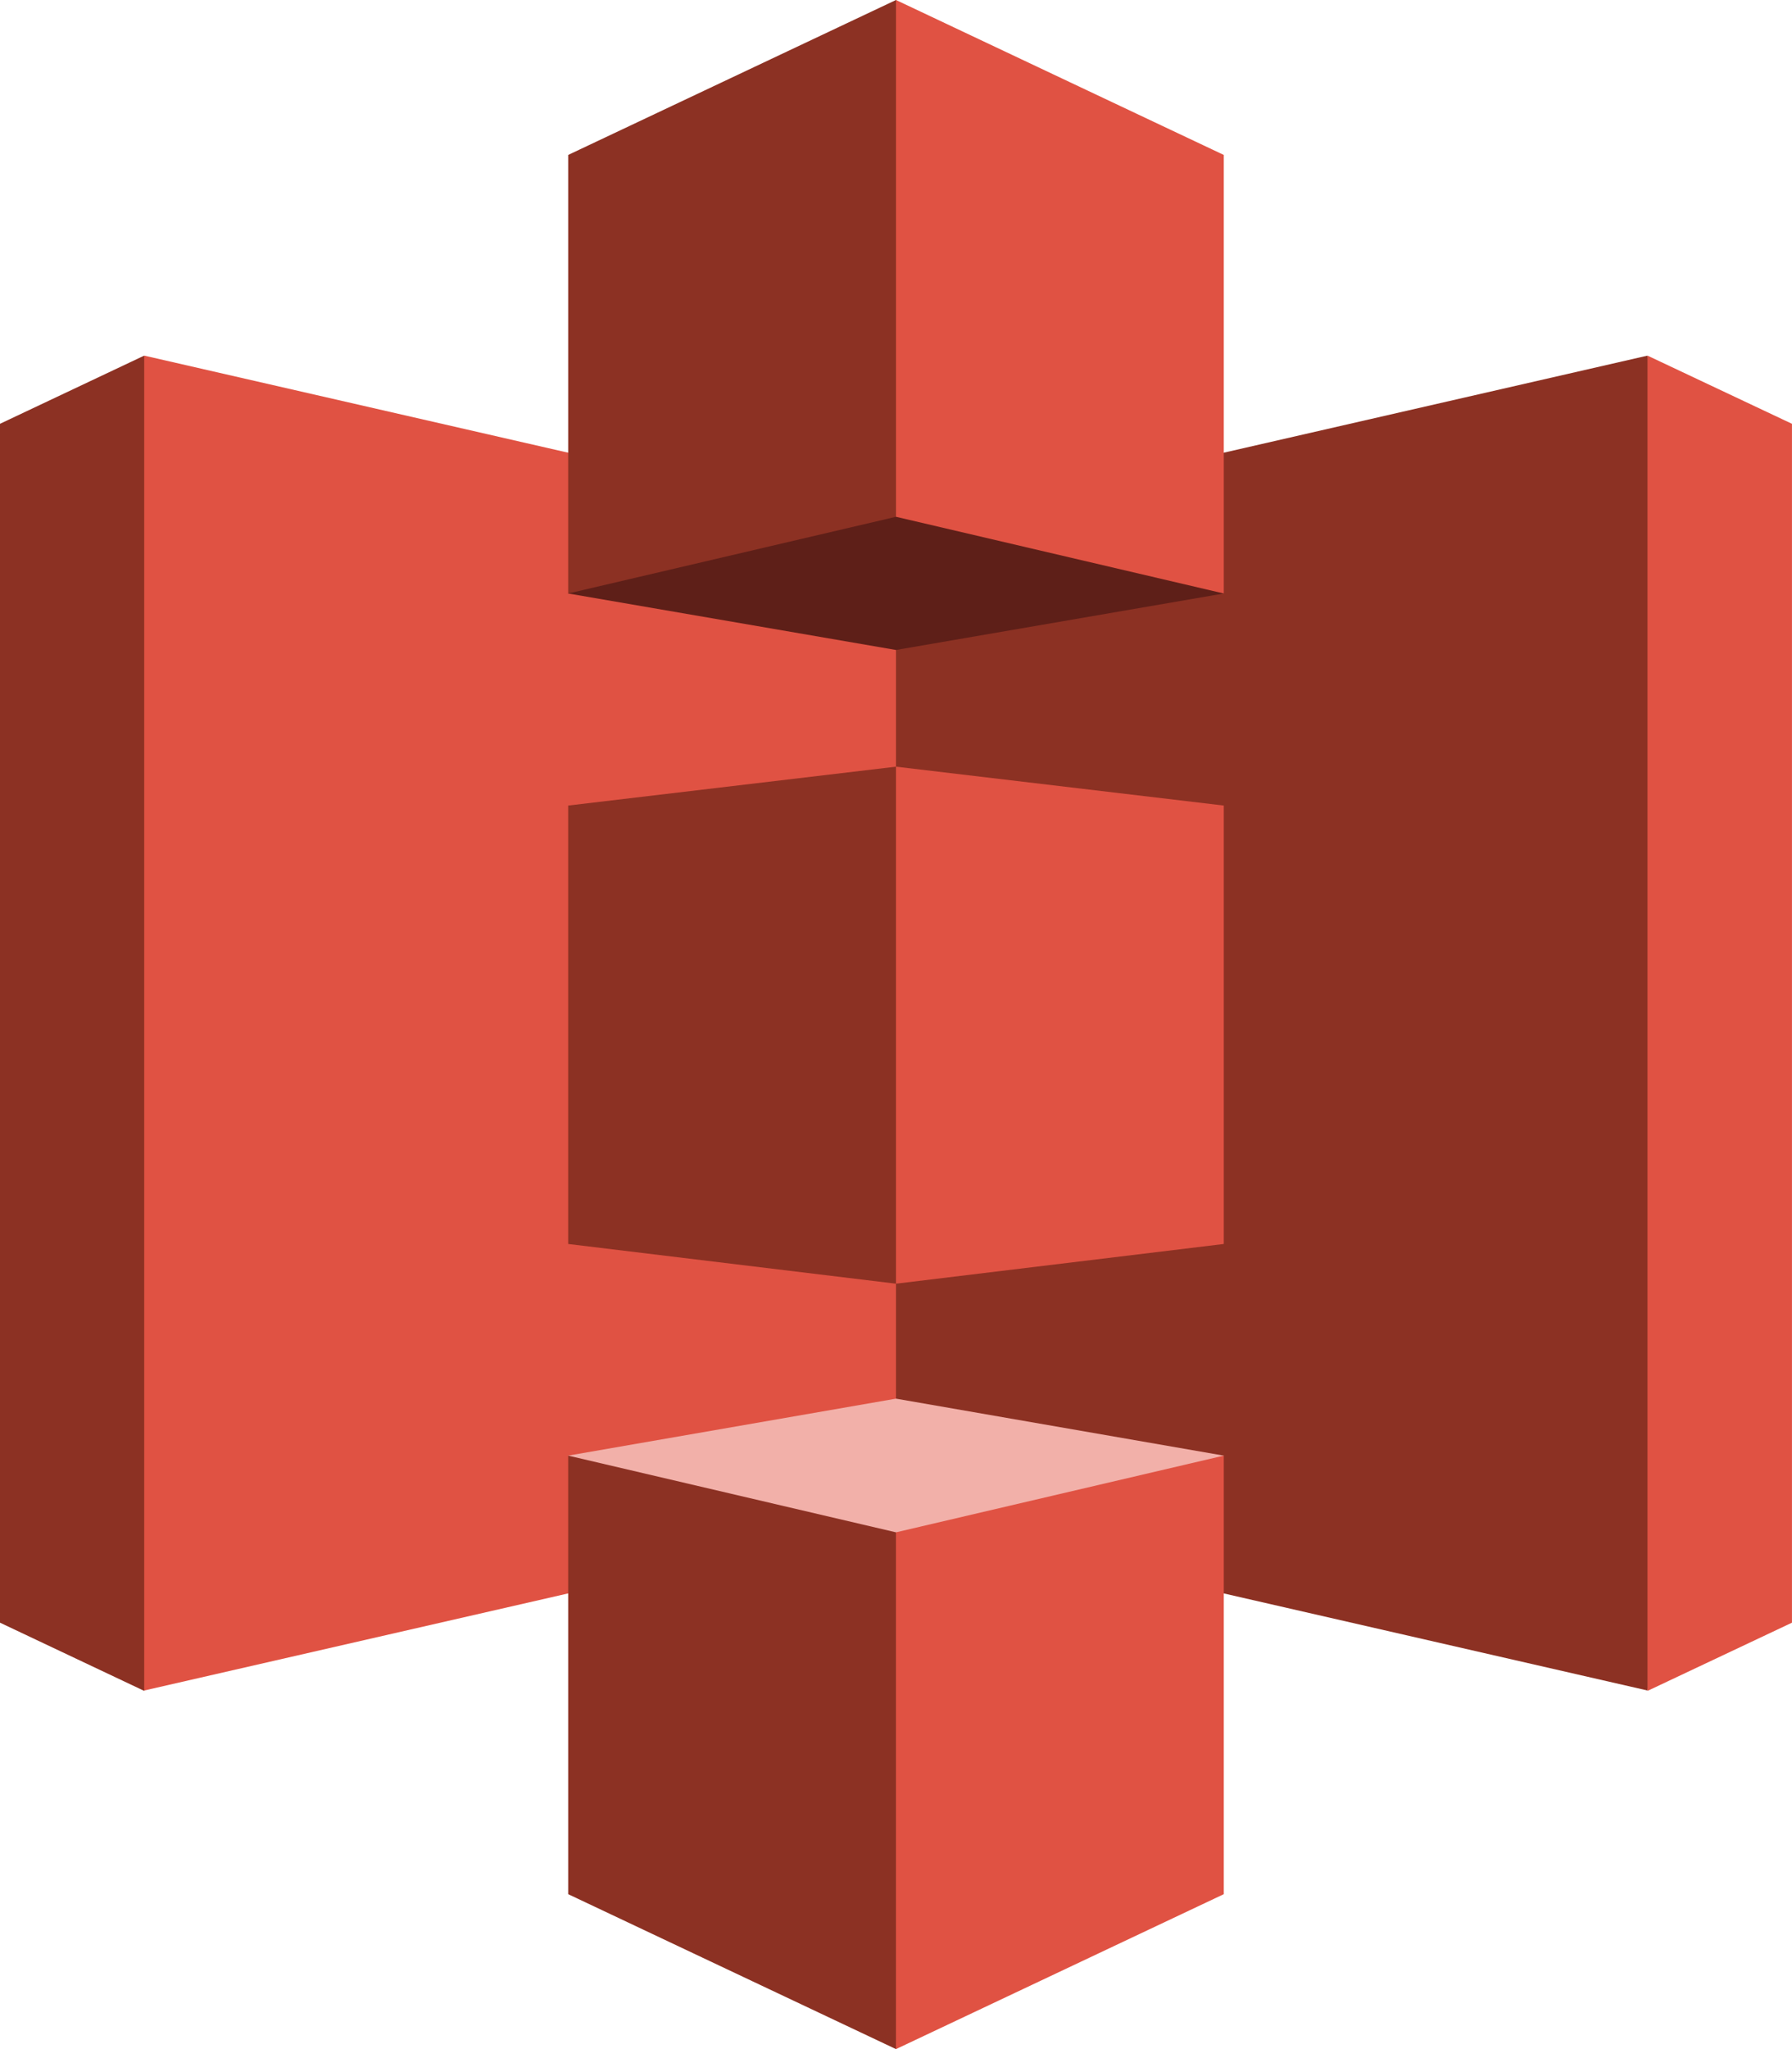
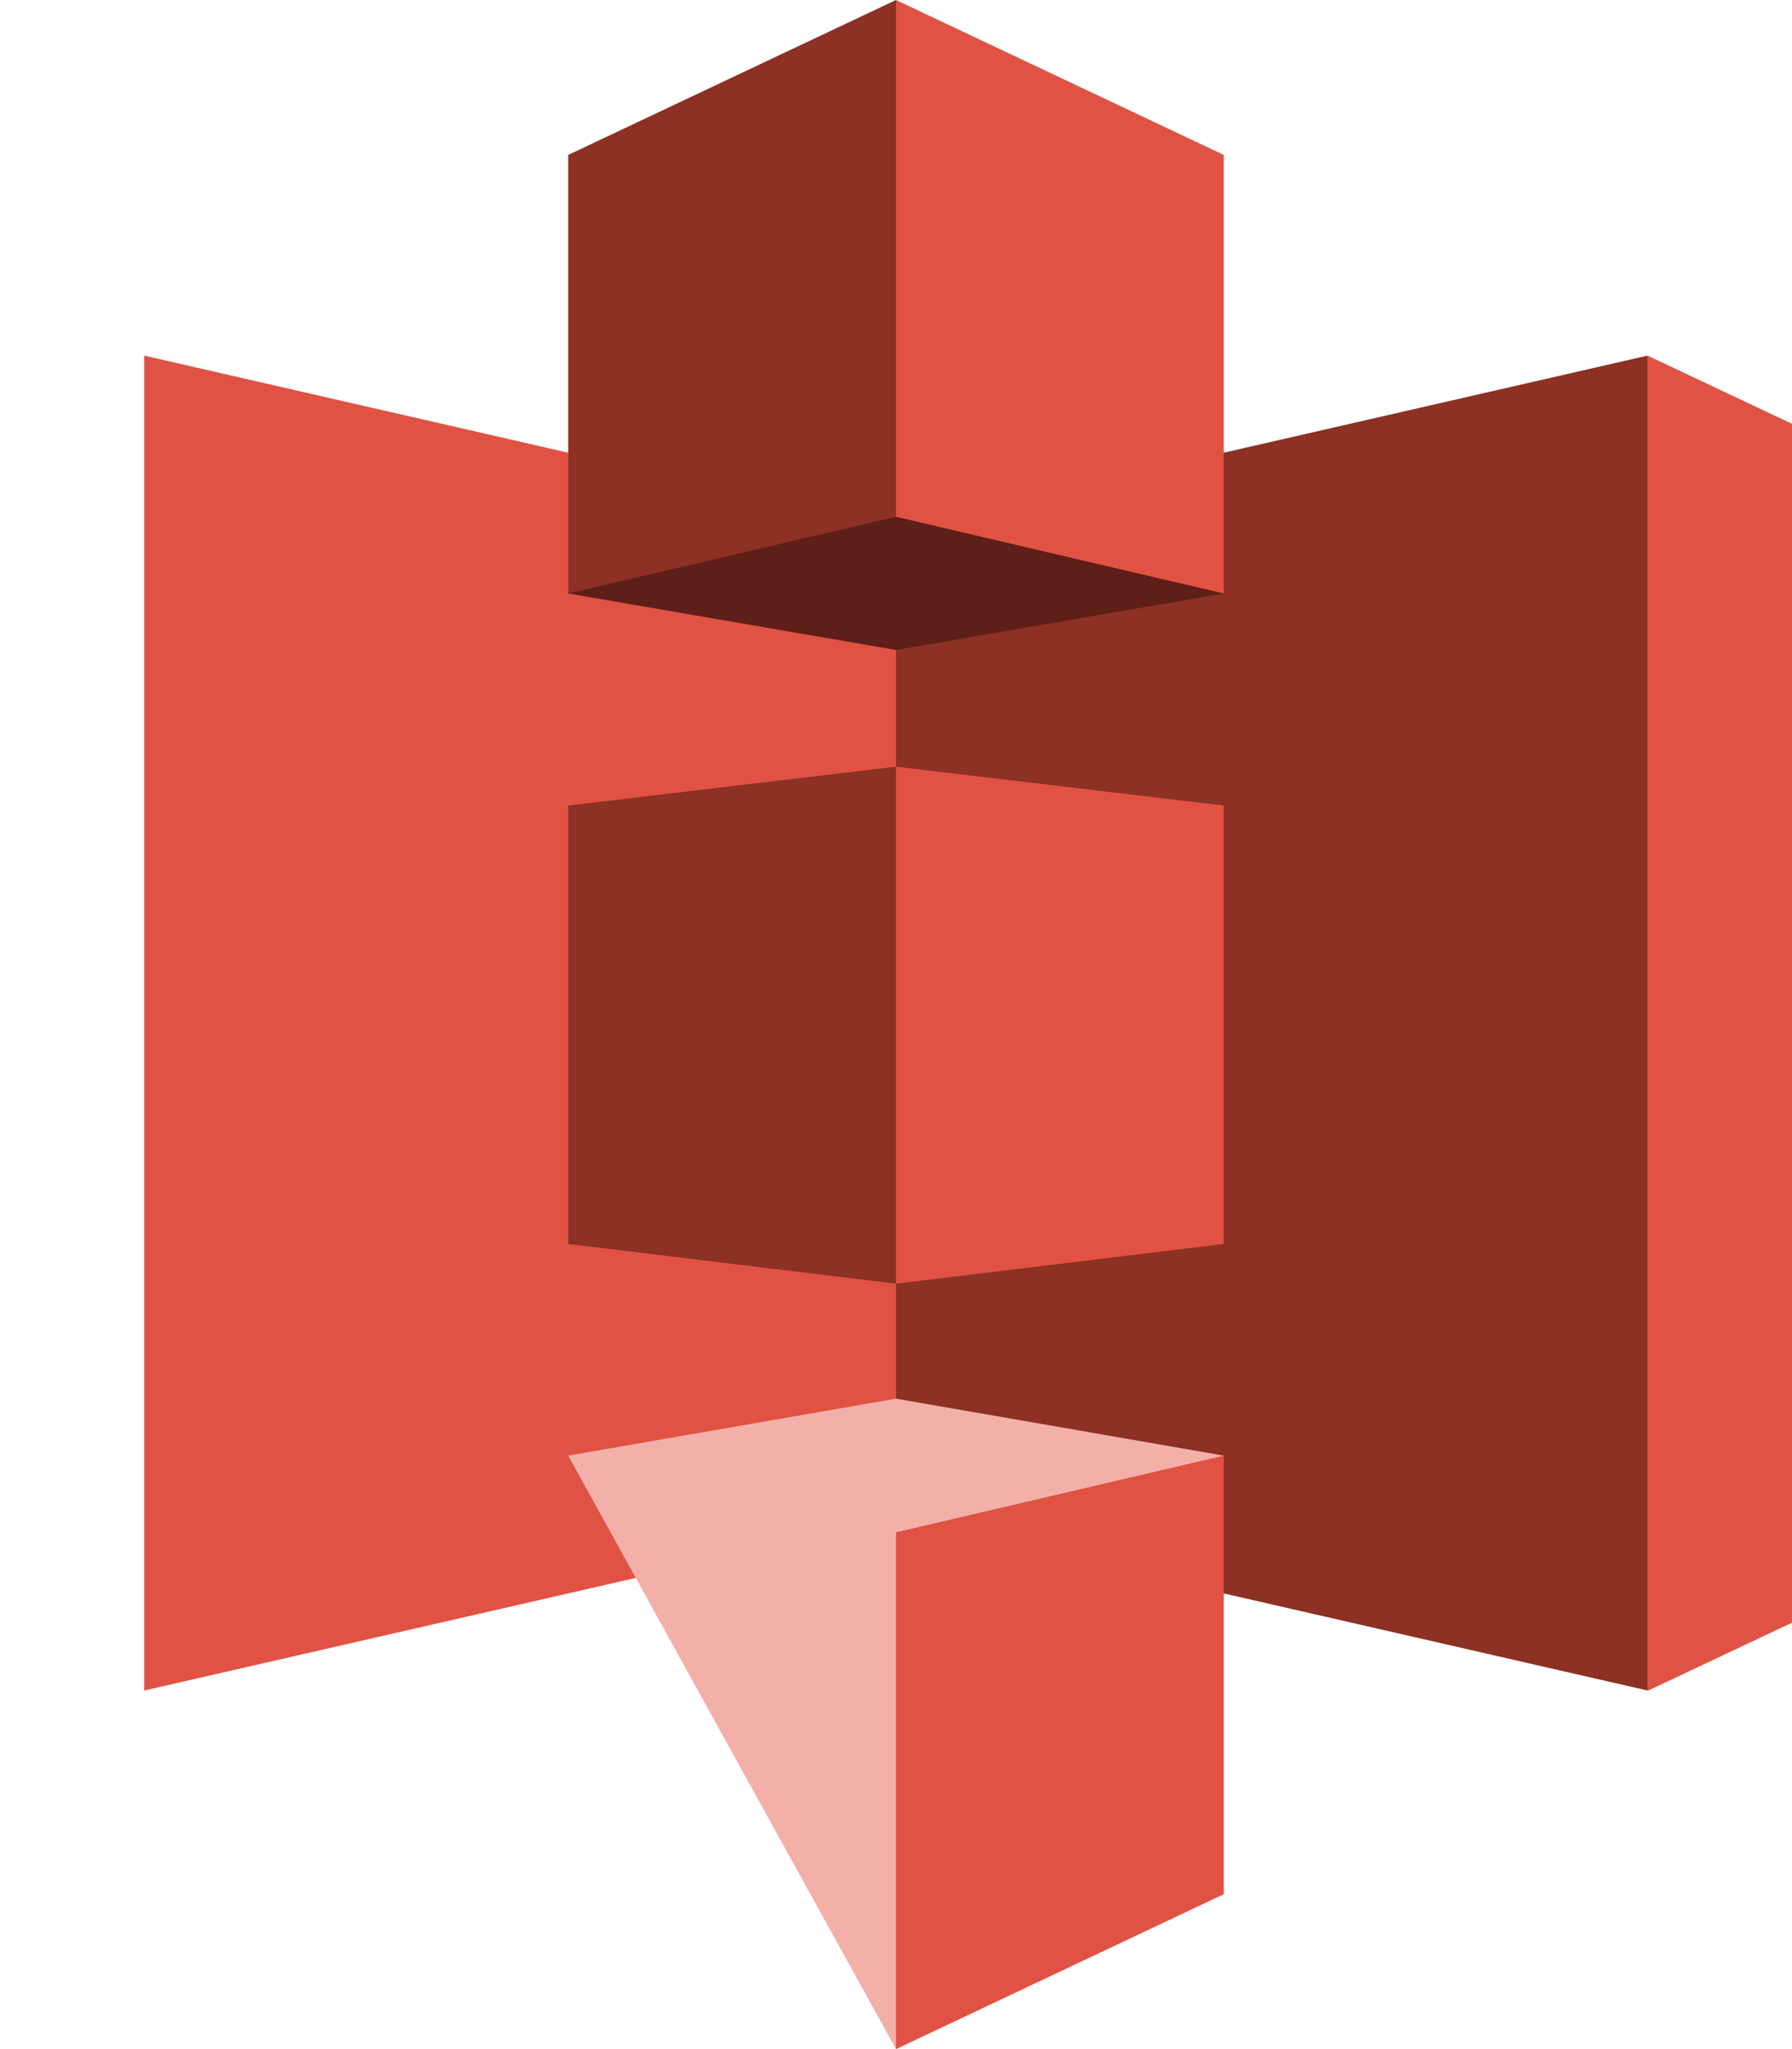
<svg xmlns="http://www.w3.org/2000/svg" id="Layer_1" data-name="Layer 1" width="599.53" height="685.18" viewBox="0 0 599.53 685.18">
  <defs>
    <style>.cls-1{fill:#8c3123;}.cls-2{fill:#e05243;}.cls-3{fill:#5e1f18;}.cls-4{fill:#f2b0a9;}</style>
  </defs>
  <title>amazon_s3_logo_freelogovectors.net</title>
-   <path class="cls-1" d="M123.49,151.32l-48.25,22.8V575l48.25,22.81L241.91,374.49Z" transform="translate(-75.24 -32.41)" />
  <path class="cls-2" d="M375,540.11,123.49,597.68V151.32L375,208.89,493.86,375.17Z" transform="translate(-75.24 -32.41)" />
  <path class="cls-1" d="M375,540.11l251.43,57.57,43.48-217.5L626.43,151.32,375,208.89Z" transform="translate(-75.24 -32.41)" />
  <path class="cls-2" d="M626.43,151.32l48.33,22.8V575l-48.33,22.81Z" transform="translate(-75.24 -32.41)" />
  <path class="cls-1" d="M265.33,448.37,375,461.65l87-86.48-87-86.4-109.67,13Z" transform="translate(-75.24 -32.41)" />
  <path class="cls-3" d="M484.67,230.86,375,249.75,265.33,230.86,375,32.41Z" transform="translate(-75.24 -32.41)" />
  <path class="cls-4" d="M484.67,519.14,375,500.09,265.33,519.14,375,717.59Z" transform="translate(-75.24 -32.41)" />
  <path class="cls-2" d="M484.67,230.86,375,205.21V32.41L484.67,84.22Z" transform="translate(-75.24 -32.41)" />
  <path class="cls-1" d="M265.33,230.86,375,205.21V32.41L265.33,84.22Z" transform="translate(-75.24 -32.41)" />
  <path class="cls-2" d="M375,717.59l109.67-51.81V519.14L375,544.79Z" transform="translate(-75.24 -32.41)" />
-   <path class="cls-1" d="M375,717.59,265.33,665.78V519.14L375,544.79Z" transform="translate(-75.24 -32.41)" />
  <path class="cls-2" d="M484.67,448.37,375,461.65V288.77l109.67,13Z" transform="translate(-75.24 -32.41)" />
</svg>